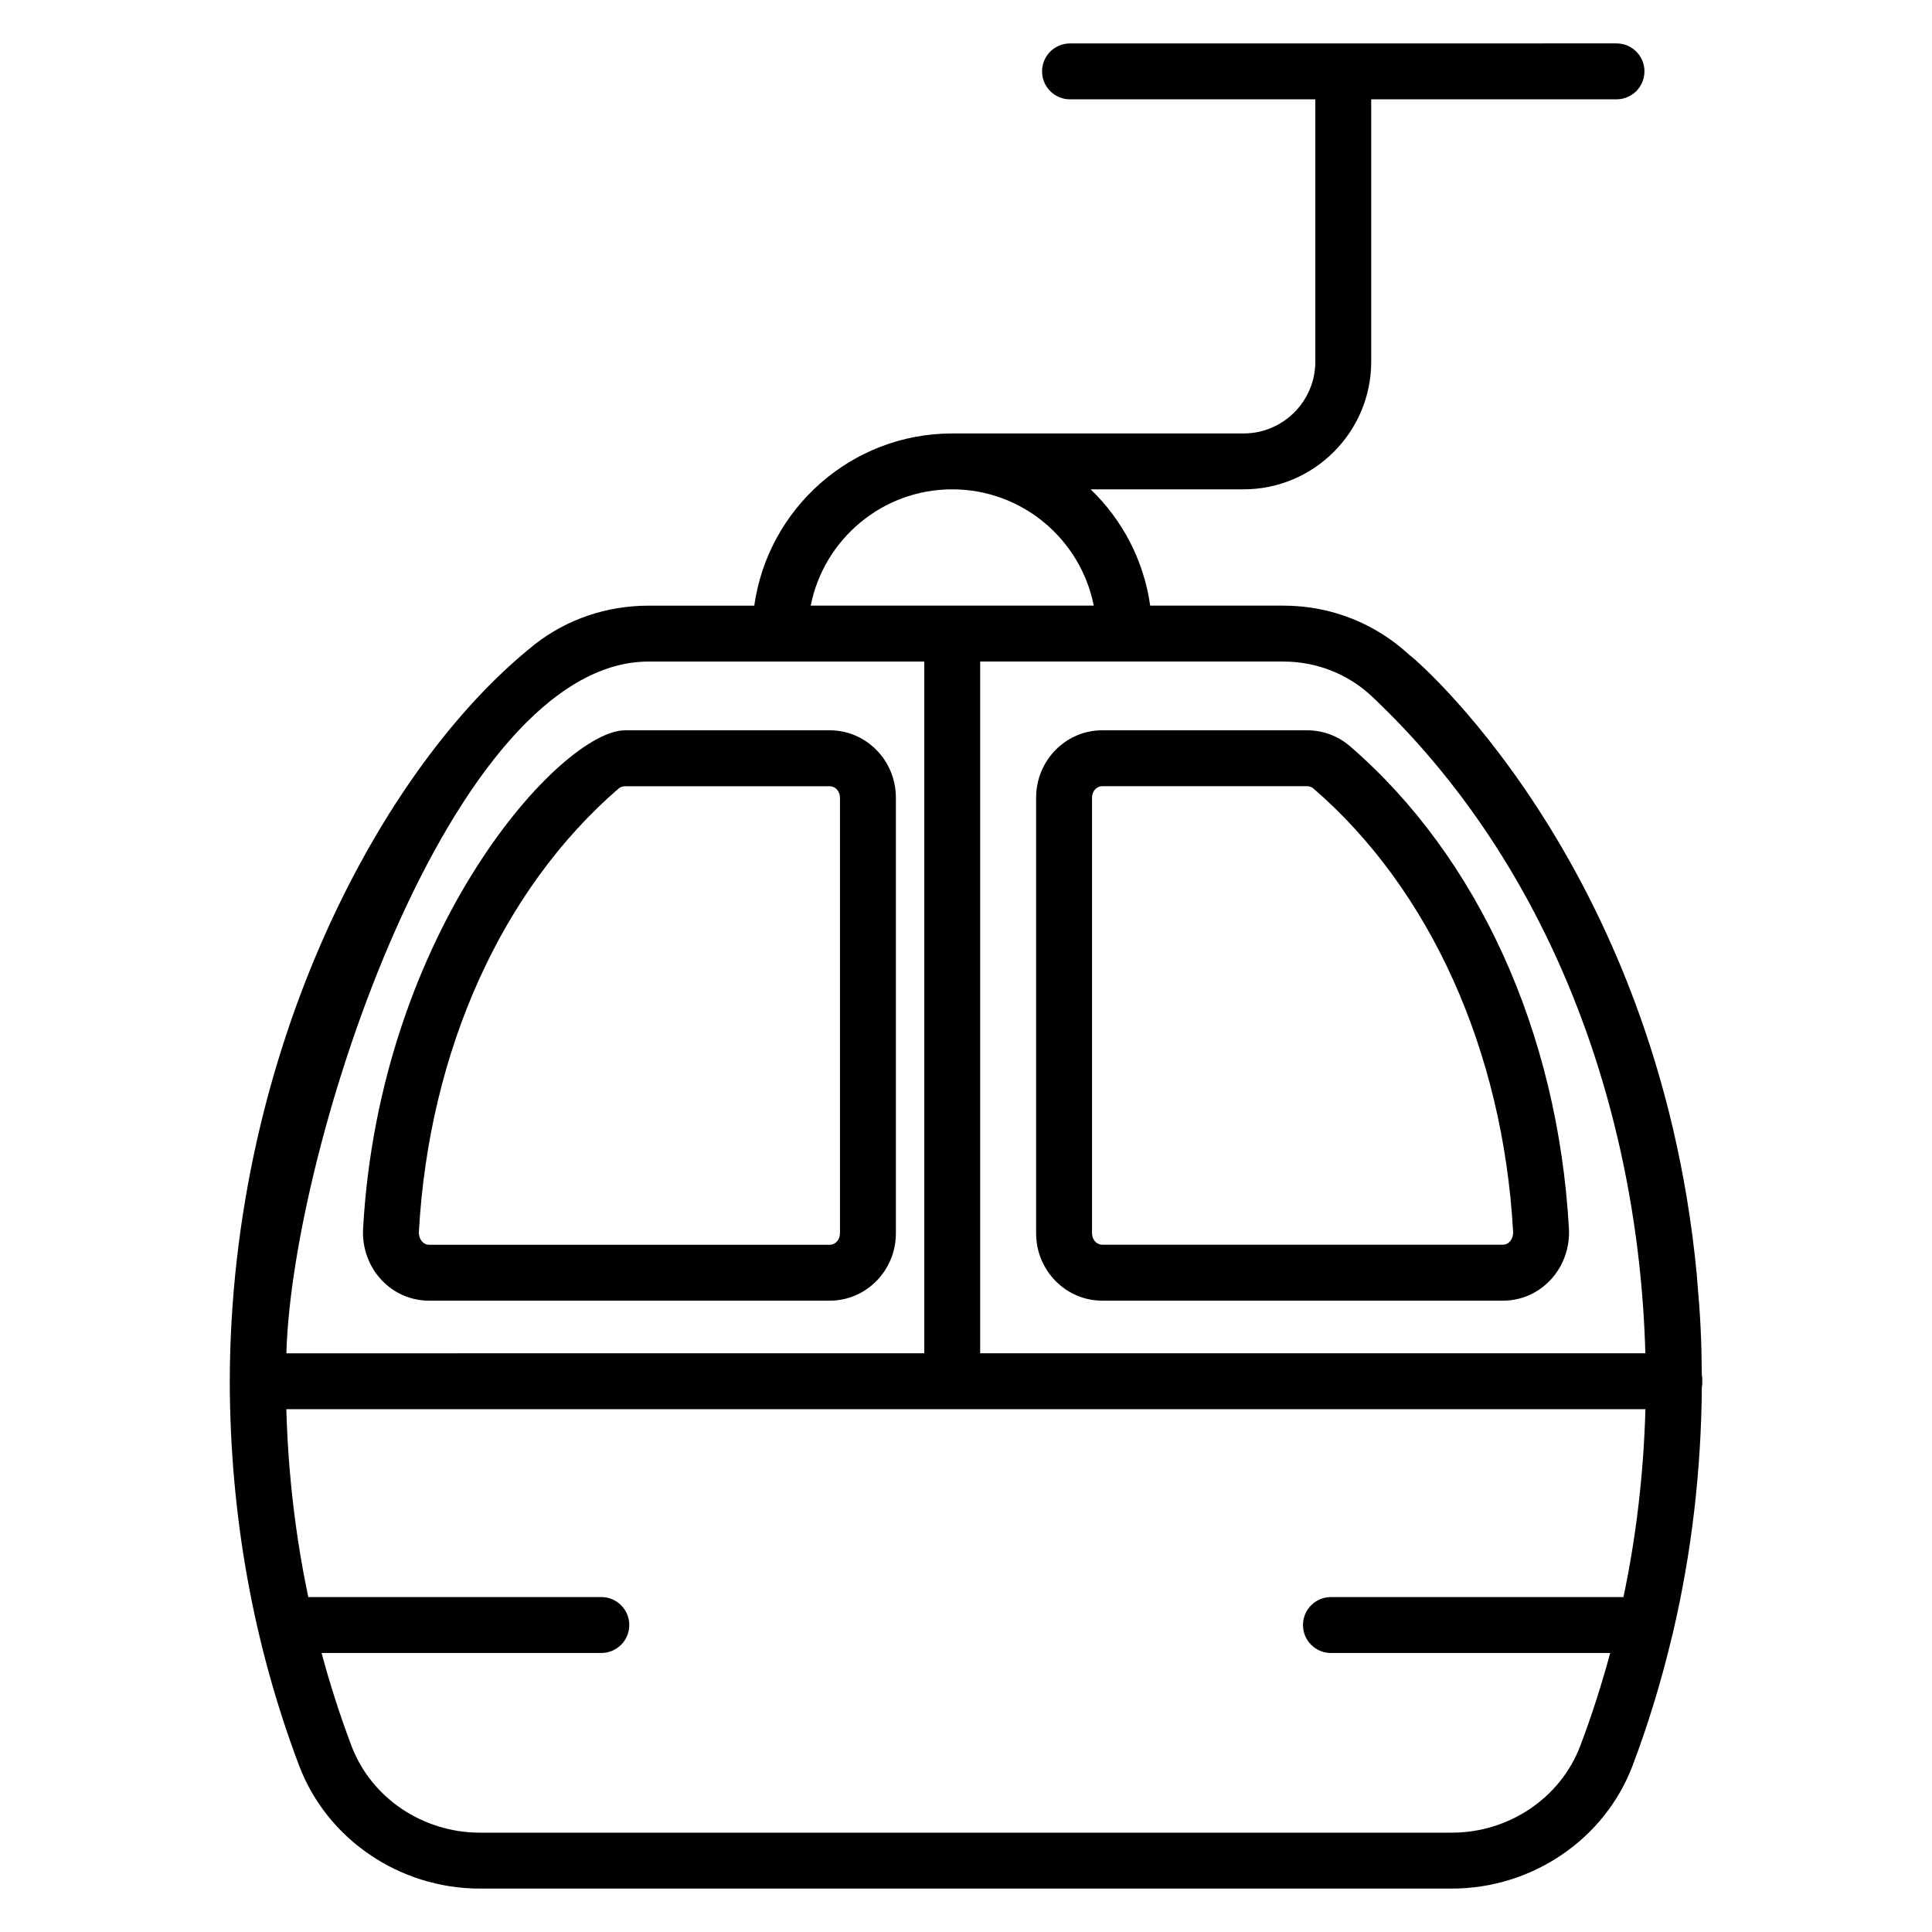
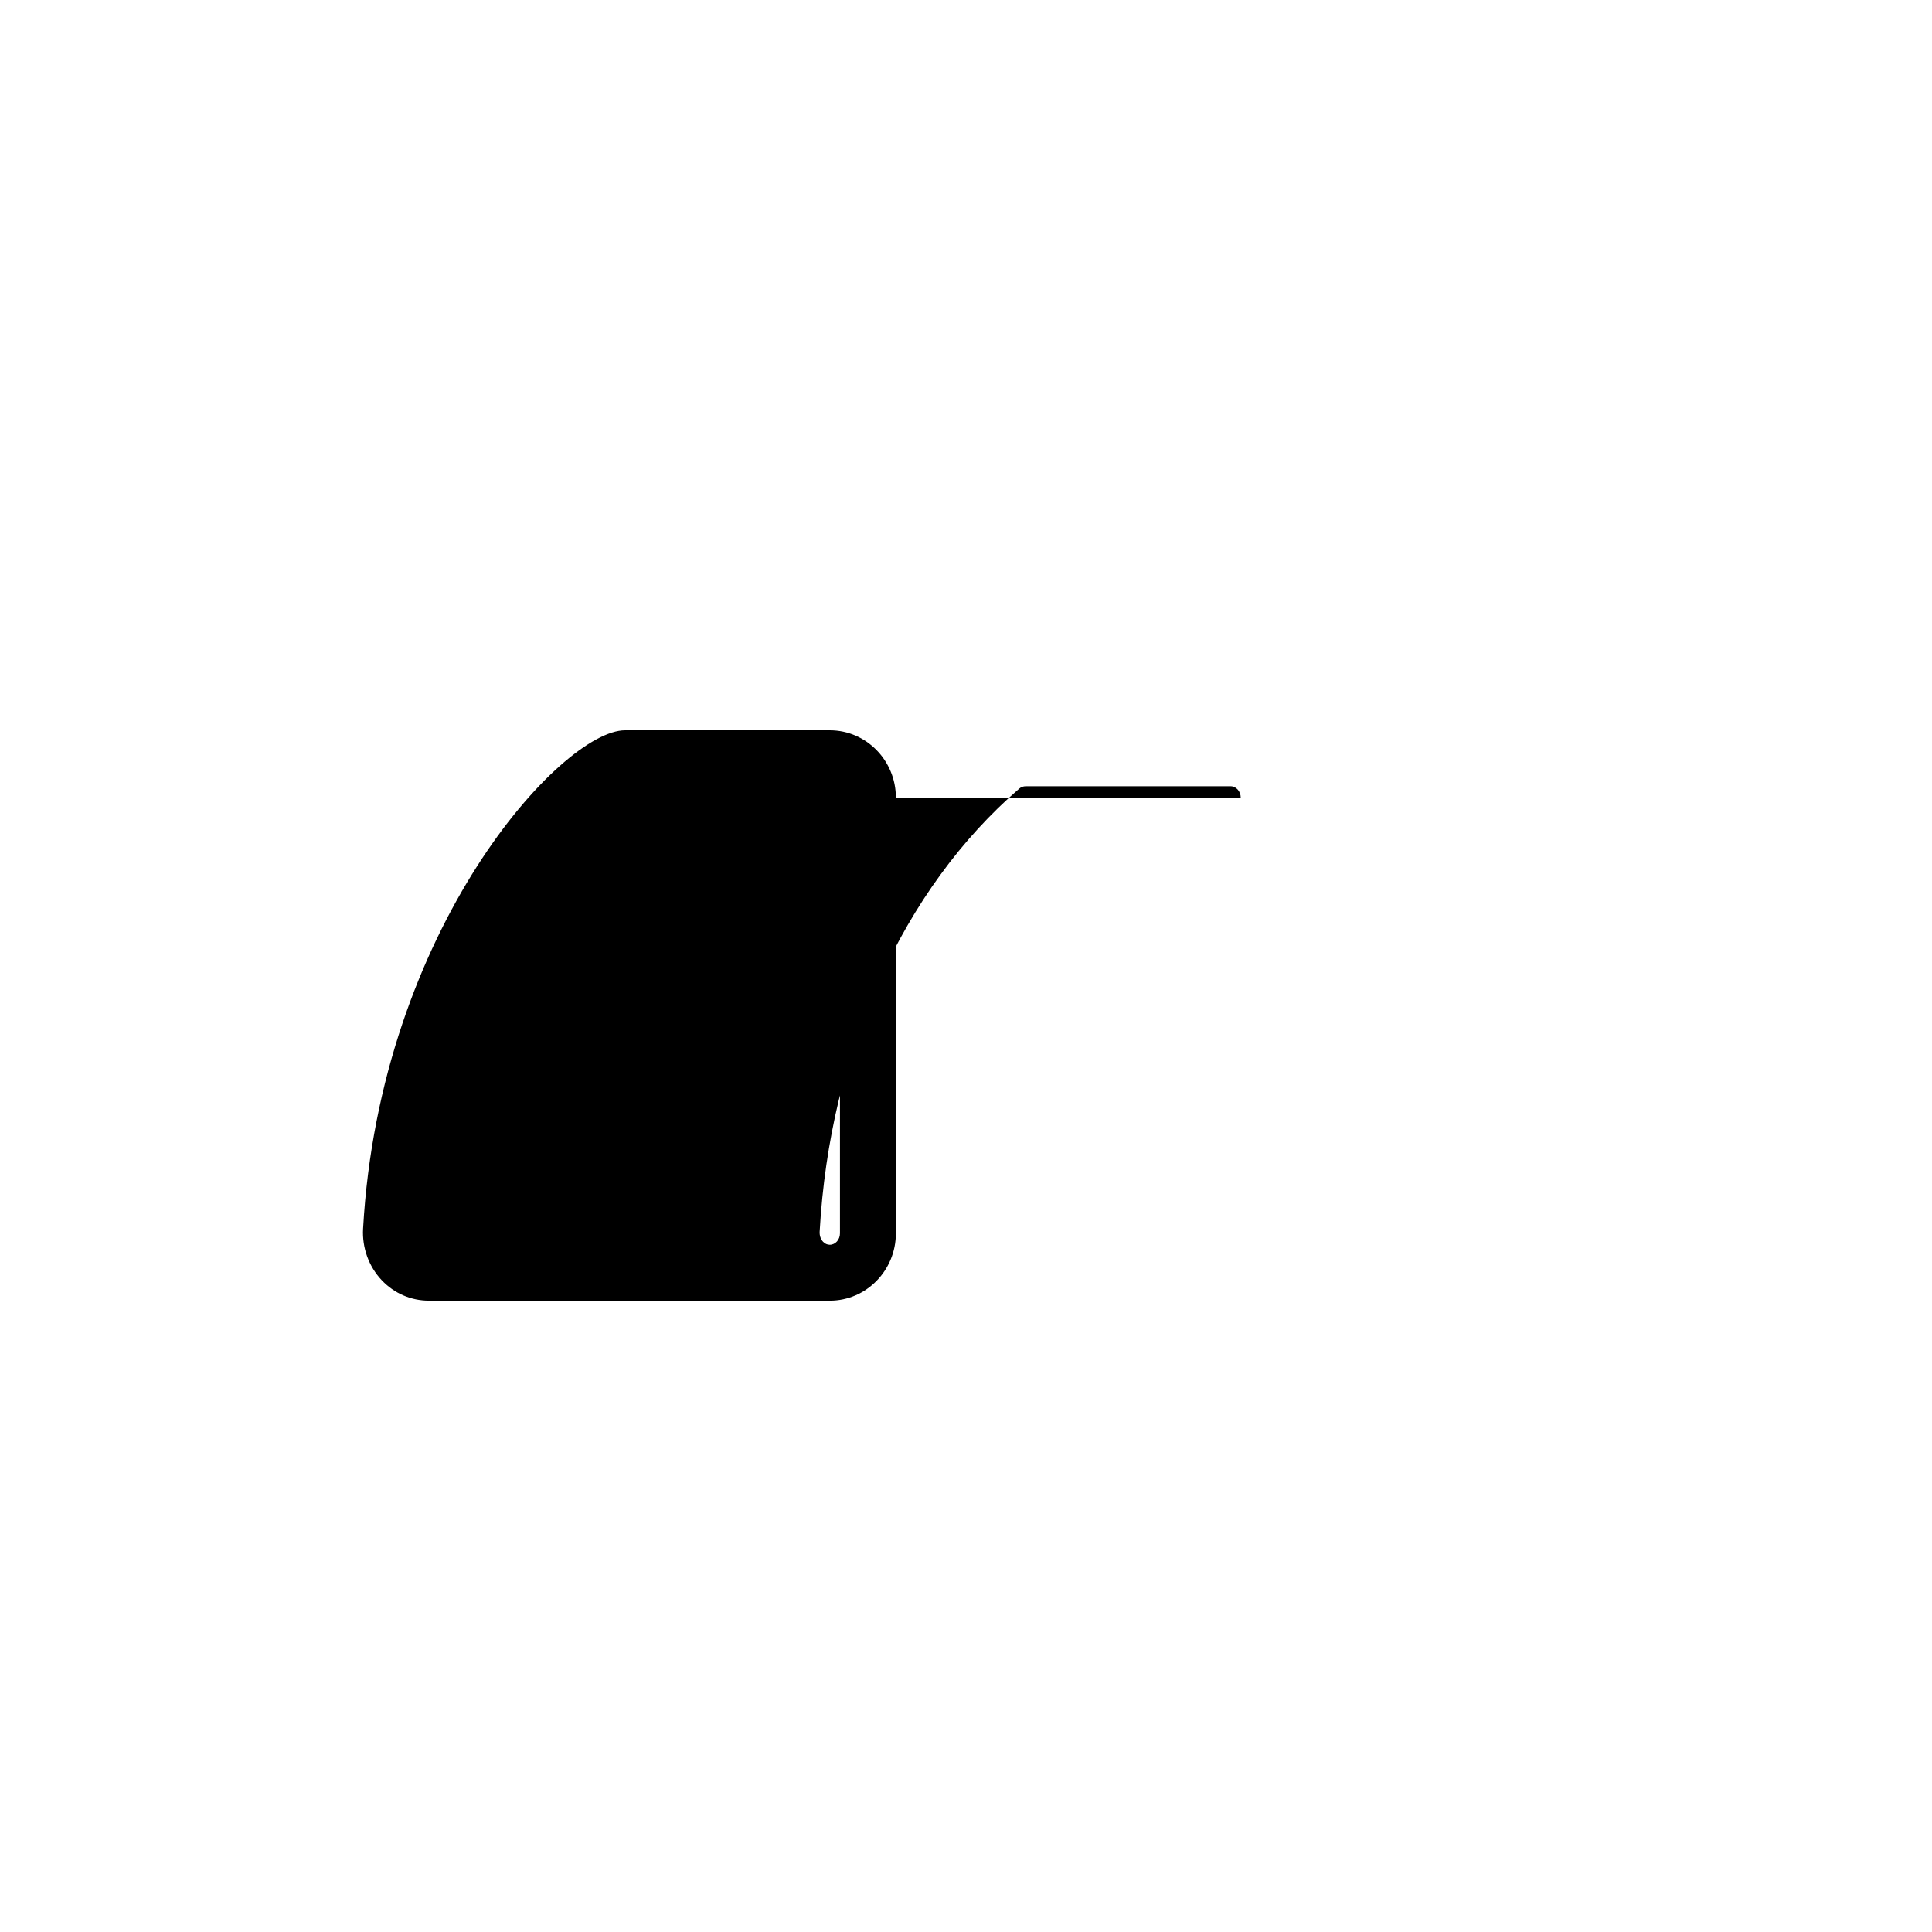
<svg xmlns="http://www.w3.org/2000/svg" fill="#000000" width="800px" height="800px" version="1.1" viewBox="144 144 512 512">
  <g>
-     <path d="m223.29 611.95c7.375 19.465 26.613 32.543 47.871 32.543h257.61c21.258 0 40.488-13.078 47.863-32.539 4.231-11.172 7.691-22.633 10.469-34.312 0.137-0.305 0.152-0.652 0.246-0.977 4.926-21.043 7.496-42.836 7.656-65.164 0.016-0.188 0.109-0.344 0.109-0.535l-0.004-1.871v-0.023-0.016c0-0.191-0.098-0.348-0.109-0.535-0.031-4.246-0.121-8.48-0.324-12.688-0.199-4.086-0.516-8.141-0.875-12.18-0.055-0.609-0.074-1.227-0.133-1.832-10.48-109.97-76.57-164.91-76.062-164.16-0.762-0.48-12.566-13.16-33.57-13.16h-35.223c-1.695-12.039-7.41-22.781-15.785-30.82h40.523c18.652 0 33.832-15.172 33.832-33.824v-69.535h65.004c4.094 0 7.41-3.316 7.41-7.41 0-4.09-3.312-7.41-7.41-7.41l-144.82 0.004c-4.094 0-7.41 3.316-7.41 7.41 0 4.09 3.312 7.41 7.41 7.41h65.004v69.535c0 10.48-8.531 19.008-19.016 19.008h-77.207c-26.727 0-48.84 19.891-52.461 45.637h-27.996c-11.129 0-21.672 3.613-30.152 10.234-0.129 0.098-0.242 0.215-0.371 0.316-40.156 32.027-80.258 107.18-80.48 194.98v0.004 0.031c0.082 35.57 6.277 69.852 18.402 101.89zm339.48-5.246c-5.199 13.738-18.859 22.969-33.996 22.969h-257.61c-15.137 0-28.805-9.23-34.008-22.969-3.055-8.066-5.684-16.293-7.938-24.648h74.137c4.094 0 7.41-3.316 7.41-7.41 0-4.09-3.312-7.41-7.41-7.41l-77.656 0.004c-3.402-16.188-5.348-32.82-5.816-49.789h360.17c-0.473 16.977-2.414 33.609-5.816 49.789h-77.523c-4.094 0-7.41 3.316-7.41 7.41 0 4.09 3.312 7.41 7.41 7.41h74.004c-2.258 8.352-4.887 16.582-7.941 24.645zm-55.281-278.22c47.379 44.621 70.754 109.53 72.547 174.15h-176.28v-183.32h80.281c8.832 0 17.145 3.262 23.453 9.168zm-111.14-54.805c18.543 0 34.051 13.273 37.508 30.82h-75.008c3.457-17.547 18.957-30.82 37.5-30.82zm-7.406 45.637v183.32l-169.05 0.004c1.535-55.043 43.68-183.32 95.996-183.32 1.262-0.004 74.945-0.004 73.051-0.004z" />
-     <path d="m418.58 355.37v115.48c0 9.832 7.859 17.836 17.508 17.836h106.21c4.773 0 9.23-1.93 12.547-5.43 3.422-3.621 5.223-8.602 4.934-13.672-2.91-51.93-24.07-98.527-58.035-127.84-3.133-2.715-7.176-4.207-11.395-4.207h-54.258c-9.648-0.004-17.508 8-17.508 17.832zm73.469-2.426c30.953 26.715 50.25 69.531 52.941 117.46 0.051 1.02-0.273 1.984-0.91 2.664-0.5 0.523-1.102 0.793-1.781 0.793h-106.21c-1.484 0-2.691-1.352-2.691-3.016v-115.48c0-1.664 1.207-3.016 2.691-3.016h54.258c0.648 0 1.25 0.203 1.699 0.59z" />
-     <path d="m240.22 469.59c-0.289 5.066 1.512 10.047 4.934 13.668 3.312 3.5 7.769 5.43 12.547 5.43h106.21c9.652 0 17.508-8.004 17.508-17.836v-115.48c0-9.832-7.859-17.836-17.508-17.836h-54.258c-16.801 0-64.98 52.57-69.43 132.05zm126.38-114.21v115.48c0 1.664-1.207 3.016-2.691 3.016h-106.21c-0.68 0-1.281-0.27-1.781-0.793-0.637-0.676-0.961-1.641-0.91-2.66 2.691-47.938 21.988-90.754 52.957-117.48 0.434-0.375 1.035-0.582 1.688-0.582h54.258c1.477 0.004 2.688 1.355 2.688 3.019z" />
+     <path d="m240.22 469.59c-0.289 5.066 1.512 10.047 4.934 13.668 3.312 3.5 7.769 5.43 12.547 5.43h106.21c9.652 0 17.508-8.004 17.508-17.836v-115.48c0-9.832-7.859-17.836-17.508-17.836h-54.258c-16.801 0-64.98 52.57-69.43 132.05zm126.38-114.21v115.48c0 1.664-1.207 3.016-2.691 3.016c-0.68 0-1.281-0.27-1.781-0.793-0.637-0.676-0.961-1.641-0.91-2.66 2.691-47.938 21.988-90.754 52.957-117.48 0.434-0.375 1.035-0.582 1.688-0.582h54.258c1.477 0.004 2.688 1.355 2.688 3.019z" />
  </g>
</svg>